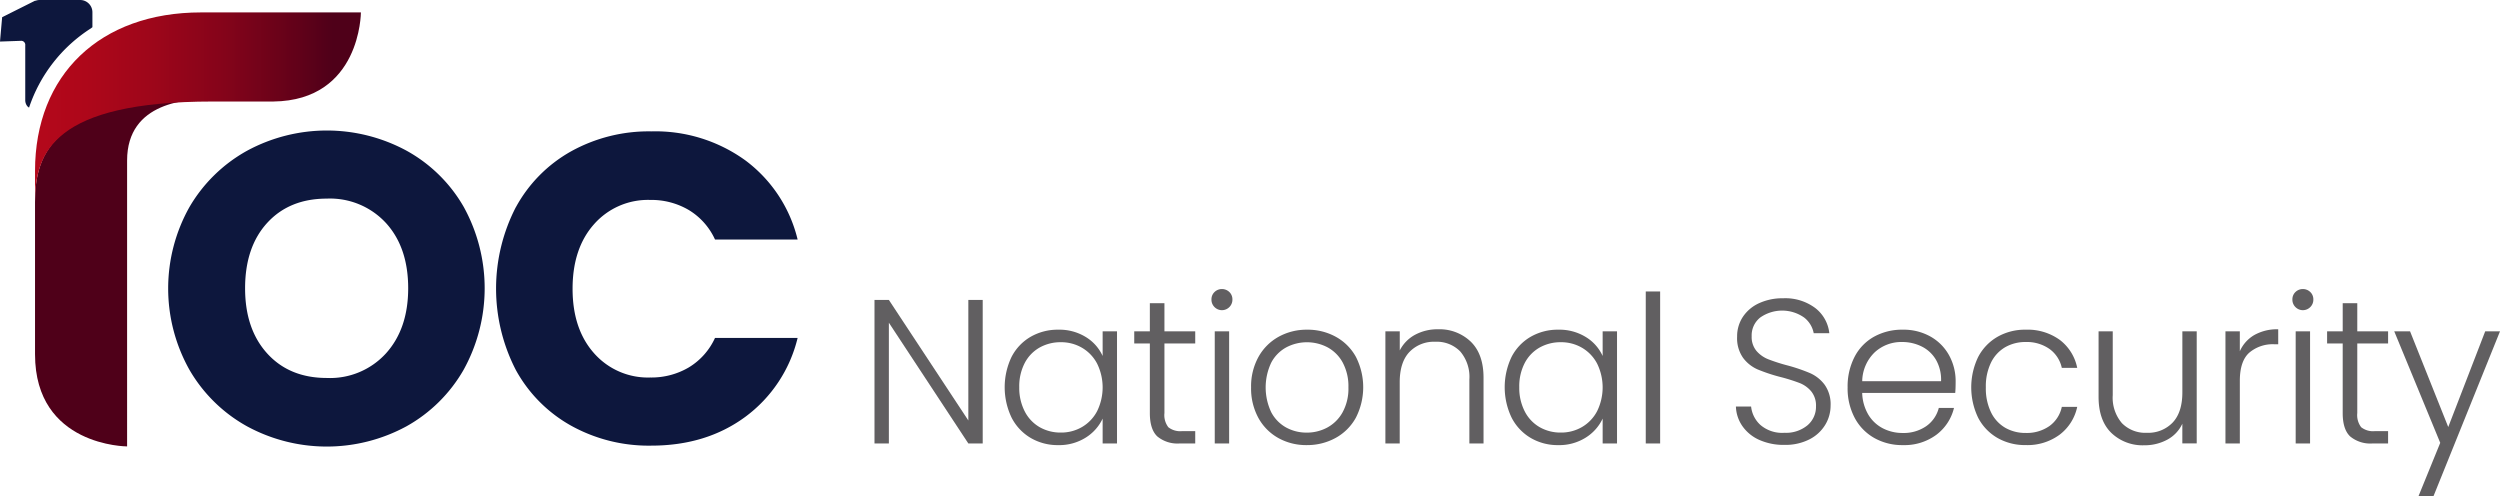
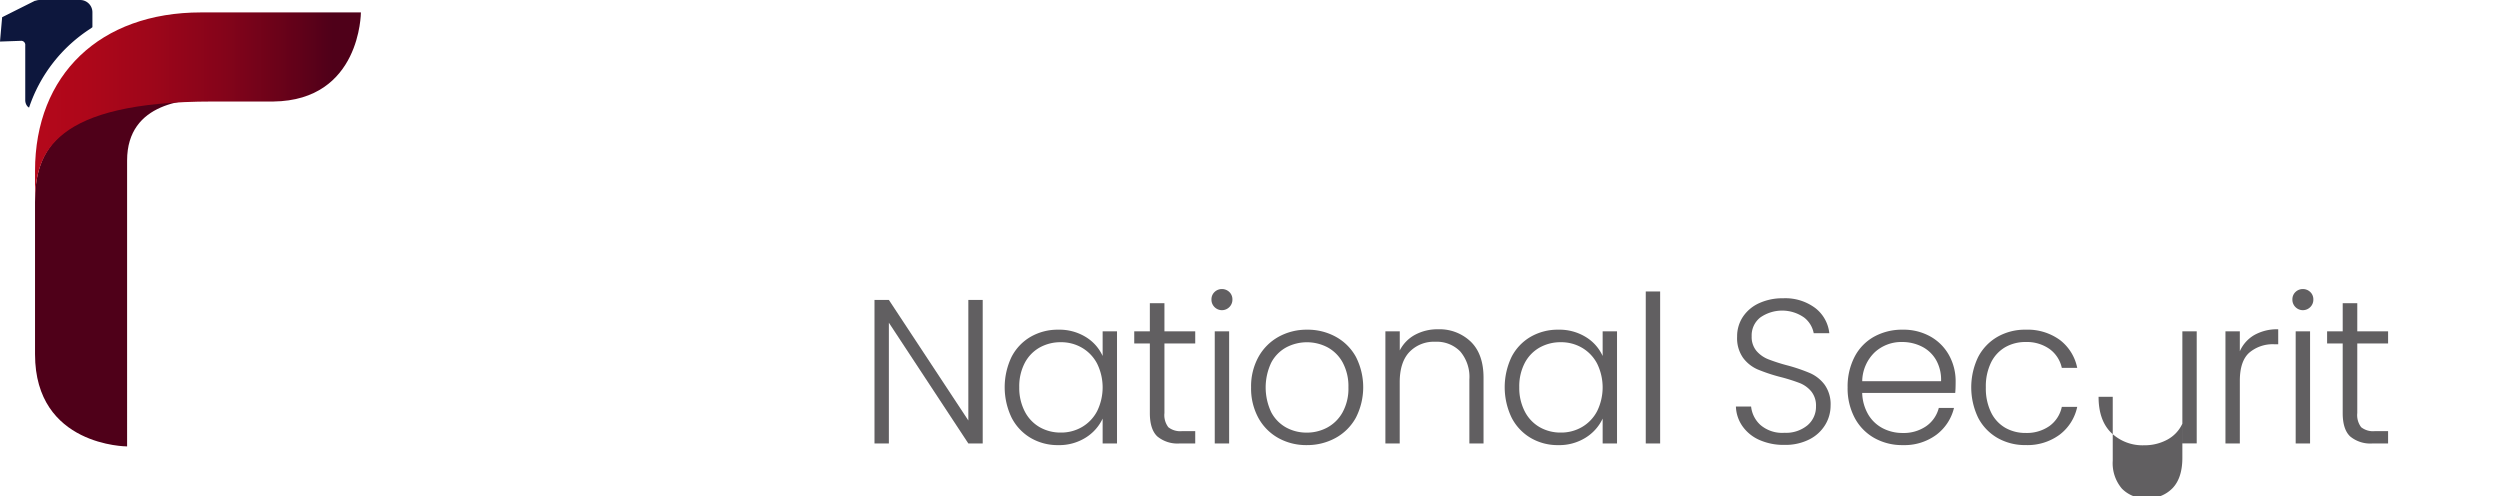
<svg xmlns="http://www.w3.org/2000/svg" xmlns:xlink="http://www.w3.org/1999/xlink" id="ROC_National_Security" data-name="ROC National Security" width="491.463" height="97.551" viewBox="0 0 491.463 97.551">
  <defs>
    <linearGradient id="linear-gradient" x1="0.5" y1="-69.519" x2="0.5" y2="-68.48" gradientUnits="objectBoundingBox">
      <stop offset="0.001" stop-color="#b4081b" />
      <stop offset="0.158" stop-color="#ae071a" />
      <stop offset="0.355" stop-color="#9e061a" />
      <stop offset="0.575" stop-color="#85041a" />
      <stop offset="0.809" stop-color="#610119" />
      <stop offset="0.914" stop-color="#4f0019" />
    </linearGradient>
    <linearGradient id="linear-gradient-2" x1="0" y1="0.5" x2="1" y2="0.5" xlink:href="#linear-gradient" />
  </defs>
  <g id="Group_375" data-name="Group 375" transform="translate(171.912 56.819)">
    <g id="Group_374" data-name="Group 374">
      <path id="Path_267" data-name="Path 267" d="M330.018,633.18h-2.826L311.57,609.442V633.18h-2.826V604.962h2.826l15.622,23.7v-23.7h2.826Z" transform="translate(-308.744 -602.822)" fill="#615f61" />
      <path id="Path_268" data-name="Path 268" d="M329.577,614.765a9.685,9.685,0,0,1,3.754-3.954,10.624,10.624,0,0,1,5.43-1.394,9.883,9.883,0,0,1,5.43,1.454,8.466,8.466,0,0,1,3.291,3.713V609.74h2.825v22.042h-2.825V626.9a8.853,8.853,0,0,1-3.33,3.734,9.792,9.792,0,0,1-5.43,1.474,10.43,10.43,0,0,1-5.391-1.414,9.8,9.8,0,0,1-3.754-4,13.837,13.837,0,0,1,0-11.931Zm16.814,1.313a7.776,7.776,0,0,0-2.968-3.109,8.09,8.09,0,0,0-4.137-1.09,8.394,8.394,0,0,0-4.2,1.05,7.452,7.452,0,0,0-2.926,3.048,9.915,9.915,0,0,0-1.071,4.744,10.06,10.06,0,0,0,1.071,4.743,7.525,7.525,0,0,0,2.926,3.108,8.26,8.26,0,0,0,4.2,1.069,8.1,8.1,0,0,0,4.137-1.089,7.769,7.769,0,0,0,2.968-3.11,10.6,10.6,0,0,0,0-9.365Z" transform="translate(-302.631 -601.424)" fill="#615f61" />
      <path id="Path_269" data-name="Path 269" d="M353.546,613.366V627.05a3.913,3.913,0,0,0,.767,2.785,3.77,3.77,0,0,0,2.7.767H359.6v2.423h-3.027a6.207,6.207,0,0,1-4.441-1.394q-1.454-1.391-1.454-4.581V613.366h-3.068v-2.382h3.068v-5.531h2.867v5.531H359.6v2.382Z" transform="translate(-296.547 -602.668)" fill="#615f61" />
      <path id="Path_270" data-name="Path 270" d="M359.772,606.885a2.024,2.024,0,0,1-.606-1.492,1.965,1.965,0,0,1,.606-1.475,2.1,2.1,0,0,1,2.906,0,1.97,1.97,0,0,1,.606,1.475,2.029,2.029,0,0,1-.606,1.492,2.046,2.046,0,0,1-2.906,0Zm2.867,4.764v22.042h-2.827V611.649Z" transform="translate(-292.922 -603.333)" fill="#615f61" />
      <path id="Path_271" data-name="Path 271" d="M370.443,630.711a10.064,10.064,0,0,1-3.916-3.956,12.086,12.086,0,0,1-1.432-5.995,11.962,11.962,0,0,1,1.453-5.995,10.157,10.157,0,0,1,3.956-3.954,11.335,11.335,0,0,1,5.611-1.394,11.45,11.45,0,0,1,5.631,1.394,9.982,9.982,0,0,1,3.957,3.954,13.132,13.132,0,0,1-.02,11.97,10.055,10.055,0,0,1-4,3.976,11.572,11.572,0,0,1-5.652,1.394A11.229,11.229,0,0,1,370.443,630.711Zm9.628-2.057a7.541,7.541,0,0,0,3.007-2.989,9.679,9.679,0,0,0,1.151-4.9,9.836,9.836,0,0,0-1.13-4.9,7.42,7.42,0,0,0-2.988-2.988,8.73,8.73,0,0,0-8.073,0,7.3,7.3,0,0,0-2.968,2.988,11.388,11.388,0,0,0,0,9.809,7.34,7.34,0,0,0,2.947,2.989,8.339,8.339,0,0,0,4.018.988A8.448,8.448,0,0,0,380.071,628.654Z" transform="translate(-291.061 -601.424)" fill="#615f61" />
      <path id="Path_272" data-name="Path 272" d="M401.984,611.8q2.5,2.442,2.5,7.085V631.8H401.7v-12.6a7.693,7.693,0,0,0-1.8-5.49,6.435,6.435,0,0,0-4.906-1.9,6.648,6.648,0,0,0-5.087,2.019q-1.9,2.018-1.9,5.933V631.8H385.19V609.759h2.827v3.755a7.206,7.206,0,0,1,3.026-3.089,9.269,9.269,0,0,1,4.483-1.069A8.865,8.865,0,0,1,401.984,611.8Z" transform="translate(-284.755 -601.443)" fill="#615f61" />
      <path id="Path_273" data-name="Path 273" d="M404.394,614.765a9.688,9.688,0,0,1,3.755-3.954,10.615,10.615,0,0,1,5.429-1.394,9.883,9.883,0,0,1,5.43,1.454,8.458,8.458,0,0,1,3.291,3.713V609.74h2.826v22.042H422.3V626.9a8.853,8.853,0,0,1-3.33,3.734,9.786,9.786,0,0,1-5.43,1.474,10.425,10.425,0,0,1-5.389-1.414,9.8,9.8,0,0,1-3.755-4,13.837,13.837,0,0,1,0-11.931Zm16.814,1.313a7.775,7.775,0,0,0-2.968-3.109,8.09,8.09,0,0,0-4.137-1.09,8.386,8.386,0,0,0-4.2,1.05,7.447,7.447,0,0,0-2.927,3.048,9.915,9.915,0,0,0-1.069,4.744,10.06,10.06,0,0,0,1.069,4.743,7.52,7.52,0,0,0,2.927,3.108,8.252,8.252,0,0,0,4.2,1.069,8.1,8.1,0,0,0,4.137-1.089,7.769,7.769,0,0,0,2.968-3.11,10.6,10.6,0,0,0,0-9.365Z" transform="translate(-279.154 -601.424)" fill="#615f61" />
      <path id="Path_274" data-name="Path 274" d="M426.977,603.7v29.873H424.15V603.7Z" transform="translate(-272.53 -603.217)" fill="#615f61" />
      <path id="Path_275" data-name="Path 275" d="M442.261,632.57a8.011,8.011,0,0,1-3.33-2.7,7.11,7.11,0,0,1-1.291-3.877h2.986a5.685,5.685,0,0,0,1.817,3.614,6.554,6.554,0,0,0,4.723,1.554,6.633,6.633,0,0,0,4.542-1.474,4.757,4.757,0,0,0,1.675-3.734,4.4,4.4,0,0,0-.929-2.926,5.679,5.679,0,0,0-2.3-1.655,35.348,35.348,0,0,0-3.8-1.19,33.519,33.519,0,0,1-4.48-1.494,7.13,7.13,0,0,1-2.826-2.261,6.692,6.692,0,0,1-1.171-4.158,6.906,6.906,0,0,1,1.131-3.9,7.569,7.569,0,0,1,3.187-2.685,10.986,10.986,0,0,1,4.724-.968,9.83,9.83,0,0,1,6.318,1.918,7.2,7.2,0,0,1,2.764,4.945h-3.068a5.075,5.075,0,0,0-1.9-3.089,7.511,7.511,0,0,0-8.6,0,4.473,4.473,0,0,0-1.695,3.694,4.269,4.269,0,0,0,.928,2.865A5.928,5.928,0,0,0,444,616.706a34.459,34.459,0,0,0,3.775,1.211,33.988,33.988,0,0,1,4.439,1.514,7.22,7.22,0,0,1,2.867,2.281,6.617,6.617,0,0,1,1.172,4.117,7.277,7.277,0,0,1-1.05,3.755,7.664,7.664,0,0,1-3.108,2.865,10.4,10.4,0,0,1-4.925,1.089A11.677,11.677,0,0,1,442.261,632.57Z" transform="translate(-268.297 -602.899)" fill="#615f61" />
      <path id="Path_276" data-name="Path 276" d="M475.506,621.851H457.22a8.878,8.878,0,0,0,1.211,4.279,7.128,7.128,0,0,0,2.867,2.684,8.382,8.382,0,0,0,3.876.908,7.787,7.787,0,0,0,4.621-1.331,6.242,6.242,0,0,0,2.483-3.593h2.988a9.338,9.338,0,0,1-3.451,5.268,10.559,10.559,0,0,1-6.64,2.039,11.108,11.108,0,0,1-5.571-1.394,9.818,9.818,0,0,1-3.856-3.956,12.361,12.361,0,0,1-1.394-5.995,12.645,12.645,0,0,1,1.373-6.015,9.536,9.536,0,0,1,3.835-3.956,11.335,11.335,0,0,1,5.613-1.373,10.771,10.771,0,0,1,5.509,1.373,9.485,9.485,0,0,1,3.634,3.694,10.531,10.531,0,0,1,1.272,5.146Q475.588,621.085,475.506,621.851Zm-3.775-6.5a6.667,6.667,0,0,0-2.8-2.624,8.544,8.544,0,0,0-3.876-.888,7.7,7.7,0,0,0-5.368,2.018,8.061,8.061,0,0,0-2.463,5.691h15.5A7.84,7.84,0,0,0,471.732,615.351Z" transform="translate(-263.052 -601.424)" fill="#615f61" />
      <path id="Path_277" data-name="Path 277" d="M474.223,614.765a9.782,9.782,0,0,1,3.8-3.954,10.888,10.888,0,0,1,5.53-1.394,10.769,10.769,0,0,1,6.721,2.018,9.148,9.148,0,0,1,3.412,5.49h-3.028a6.2,6.2,0,0,0-2.442-3.734,7.768,7.768,0,0,0-4.663-1.352,7.959,7.959,0,0,0-4,1.008,7.085,7.085,0,0,0-2.8,3.009,10.624,10.624,0,0,0-1.03,4.9,10.749,10.749,0,0,0,1.03,4.925,7.054,7.054,0,0,0,2.8,3.028,7.958,7.958,0,0,0,4,1.008,7.769,7.769,0,0,0,4.663-1.352,6.212,6.212,0,0,0,2.442-3.775h3.028a9.25,9.25,0,0,1-3.432,5.45,10.635,10.635,0,0,1-6.7,2.06,10.889,10.889,0,0,1-5.53-1.394,9.777,9.777,0,0,1-3.8-3.956,13.787,13.787,0,0,1,0-11.99Z" transform="translate(-257.248 -601.424)" fill="#615f61" />
-       <path id="Path_278" data-name="Path 278" d="M511.2,609.663V631.7h-2.827v-3.877a6.783,6.783,0,0,1-2.986,3.151,9.363,9.363,0,0,1-4.521,1.089,8.856,8.856,0,0,1-6.459-2.441q-2.5-2.444-2.5-7.085V609.663h2.785v12.555a7.687,7.687,0,0,0,1.8,5.49,6.426,6.426,0,0,0,4.9,1.9,6.649,6.649,0,0,0,5.086-2.018q1.9-2.02,1.9-5.936V609.663Z" transform="translate(-251.27 -601.347)" fill="#615f61" />
+       <path id="Path_278" data-name="Path 278" d="M511.2,609.663V631.7h-2.827v-3.877a6.783,6.783,0,0,1-2.986,3.151,9.363,9.363,0,0,1-4.521,1.089,8.856,8.856,0,0,1-6.459-2.441q-2.5-2.444-2.5-7.085h2.785v12.555a7.687,7.687,0,0,0,1.8,5.49,6.426,6.426,0,0,0,4.9,1.9,6.649,6.649,0,0,0,5.086-2.018q1.9-2.02,1.9-5.936V609.663Z" transform="translate(-251.27 -601.347)" fill="#615f61" />
      <path id="Path_279" data-name="Path 279" d="M516.562,610.486a9.123,9.123,0,0,1,4.7-1.13V612.3H520.5a7.121,7.121,0,0,0-4.926,1.655q-1.856,1.653-1.856,5.531V631.8H510.89V609.759h2.826v3.916A6.9,6.9,0,0,1,516.562,610.486Z" transform="translate(-245.311 -601.443)" fill="#615f61" />
      <path id="Path_280" data-name="Path 280" d="M521.513,606.885a2.024,2.024,0,0,1-.606-1.492,1.965,1.965,0,0,1,.606-1.475,2.1,2.1,0,0,1,2.906,0,1.965,1.965,0,0,1,.606,1.475,2.024,2.024,0,0,1-.606,1.492,2.046,2.046,0,0,1-2.906,0Zm2.867,4.764v22.042h-2.827V611.649Z" transform="translate(-242.168 -603.333)" fill="#615f61" />
      <path id="Path_281" data-name="Path 281" d="M532.032,613.366V627.05a3.92,3.92,0,0,0,.767,2.785,3.771,3.771,0,0,0,2.705.767h2.584v2.423H535.06a6.206,6.206,0,0,1-4.441-1.394q-1.453-1.391-1.453-4.581V613.366H526.1v-2.382h3.068v-5.531h2.865v5.531h6.057v2.382Z" transform="translate(-240.538 -602.668)" fill="#615f61" />
-       <path id="Path_282" data-name="Path 282" d="M556.937,609.663l-13.079,32.415H540.91l4.279-10.495-9.043-21.921h3.11l7.507,18.812,7.267-18.812Z" transform="translate(-237.386 -601.347)" fill="#615f61" />
    </g>
  </g>
  <g id="Group_376" data-name="Group 376" transform="translate(33.06 25.653)">
-     <path id="Path_283" data-name="Path 283" d="M218.568,637.769a29.711,29.711,0,0,1-11.321-11.1,32.677,32.677,0,0,1,0-32.016,29.808,29.808,0,0,1,11.321-11.062,32.926,32.926,0,0,1,31.368,0,29.183,29.183,0,0,1,11.234,11.062,33.117,33.117,0,0,1-.043,32.016,29.487,29.487,0,0,1-11.234,11.1,32.85,32.85,0,0,1-31.325,0Zm27.306-14.345q4.363-4.838,4.366-12.789,0-8.036-4.366-12.833a14.95,14.95,0,0,0-11.622-4.8q-7.347,0-11.709,4.752t-4.364,12.876q0,8.036,4.364,12.832t11.709,4.8A14.877,14.877,0,0,0,245.874,623.423Z" transform="translate(-203.057 -579.611)" fill="#0d173d" />
-     <path id="Path_284" data-name="Path 284" d="M256.014,594.649a27.8,27.8,0,0,1,10.844-10.974,31.488,31.488,0,0,1,15.772-3.932,30.185,30.185,0,0,1,18.492,5.7A27.4,27.4,0,0,1,311.4,601H295.16a13.139,13.139,0,0,0-5.142-5.79,14.47,14.47,0,0,0-7.561-1.988,14.115,14.115,0,0,0-11.061,4.752q-4.235,4.754-4.236,12.7t4.236,12.7a14.107,14.107,0,0,0,11.061,4.753,14.468,14.468,0,0,0,7.561-1.987,13.127,13.127,0,0,0,5.142-5.791H311.4a27.187,27.187,0,0,1-10.283,15.512q-7.692,5.662-18.492,5.661a31.46,31.46,0,0,1-15.772-3.933,27.86,27.86,0,0,1-10.844-10.931,34.895,34.895,0,0,1,0-32.017Z" transform="translate(-187.66 -579.57)" fill="#0d173d" />
-   </g>
+     </g>
  <g id="Group_378" data-name="Group 378" transform="translate(0 0)">
    <path id="Path_285" data-name="Path 285" d="M218.064,574.878c-4.9,0-16.83.523-16.83,12.124V643.2s-18.1,0-18.1-18.1V595.143C183.134,585.42,186.849,574.878,218.064,574.878Z" transform="translate(-176.248 -555.443)" fill="url(#linear-gradient)" />
    <path id="Path_286" data-name="Path 286" d="M215.757,561.943h31.437s0,17.318-17.22,17.516c-.1,0-14.117,0-14.217,0h2.307c-31.214,0-34.93,10.019-34.93,19.742v-6.1C183.134,574.173,195.941,561.943,215.757,561.943Z" transform="translate(-176.248 -559.502)" fill="url(#linear-gradient-2)" />
    <g id="Group_377" data-name="Group 377">
      <path id="Path_287" data-name="Path 287" d="M193.652,560.085h-8.033a2.36,2.36,0,0,0-.728.147h-.121l-6.455,3.233-.423,4.79,4.053-.142a.806.806,0,0,1,.912.912v10.682a1.922,1.922,0,0,0,.349,1.184,1.319,1.319,0,0,0,.4.348,29.609,29.609,0,0,1,12.164-15.582l.29-.229v-2.948A2.412,2.412,0,0,0,193.652,560.085Z" transform="translate(-177.893 -560.085)" fill="#0d173d" />
    </g>
  </g>
</svg>